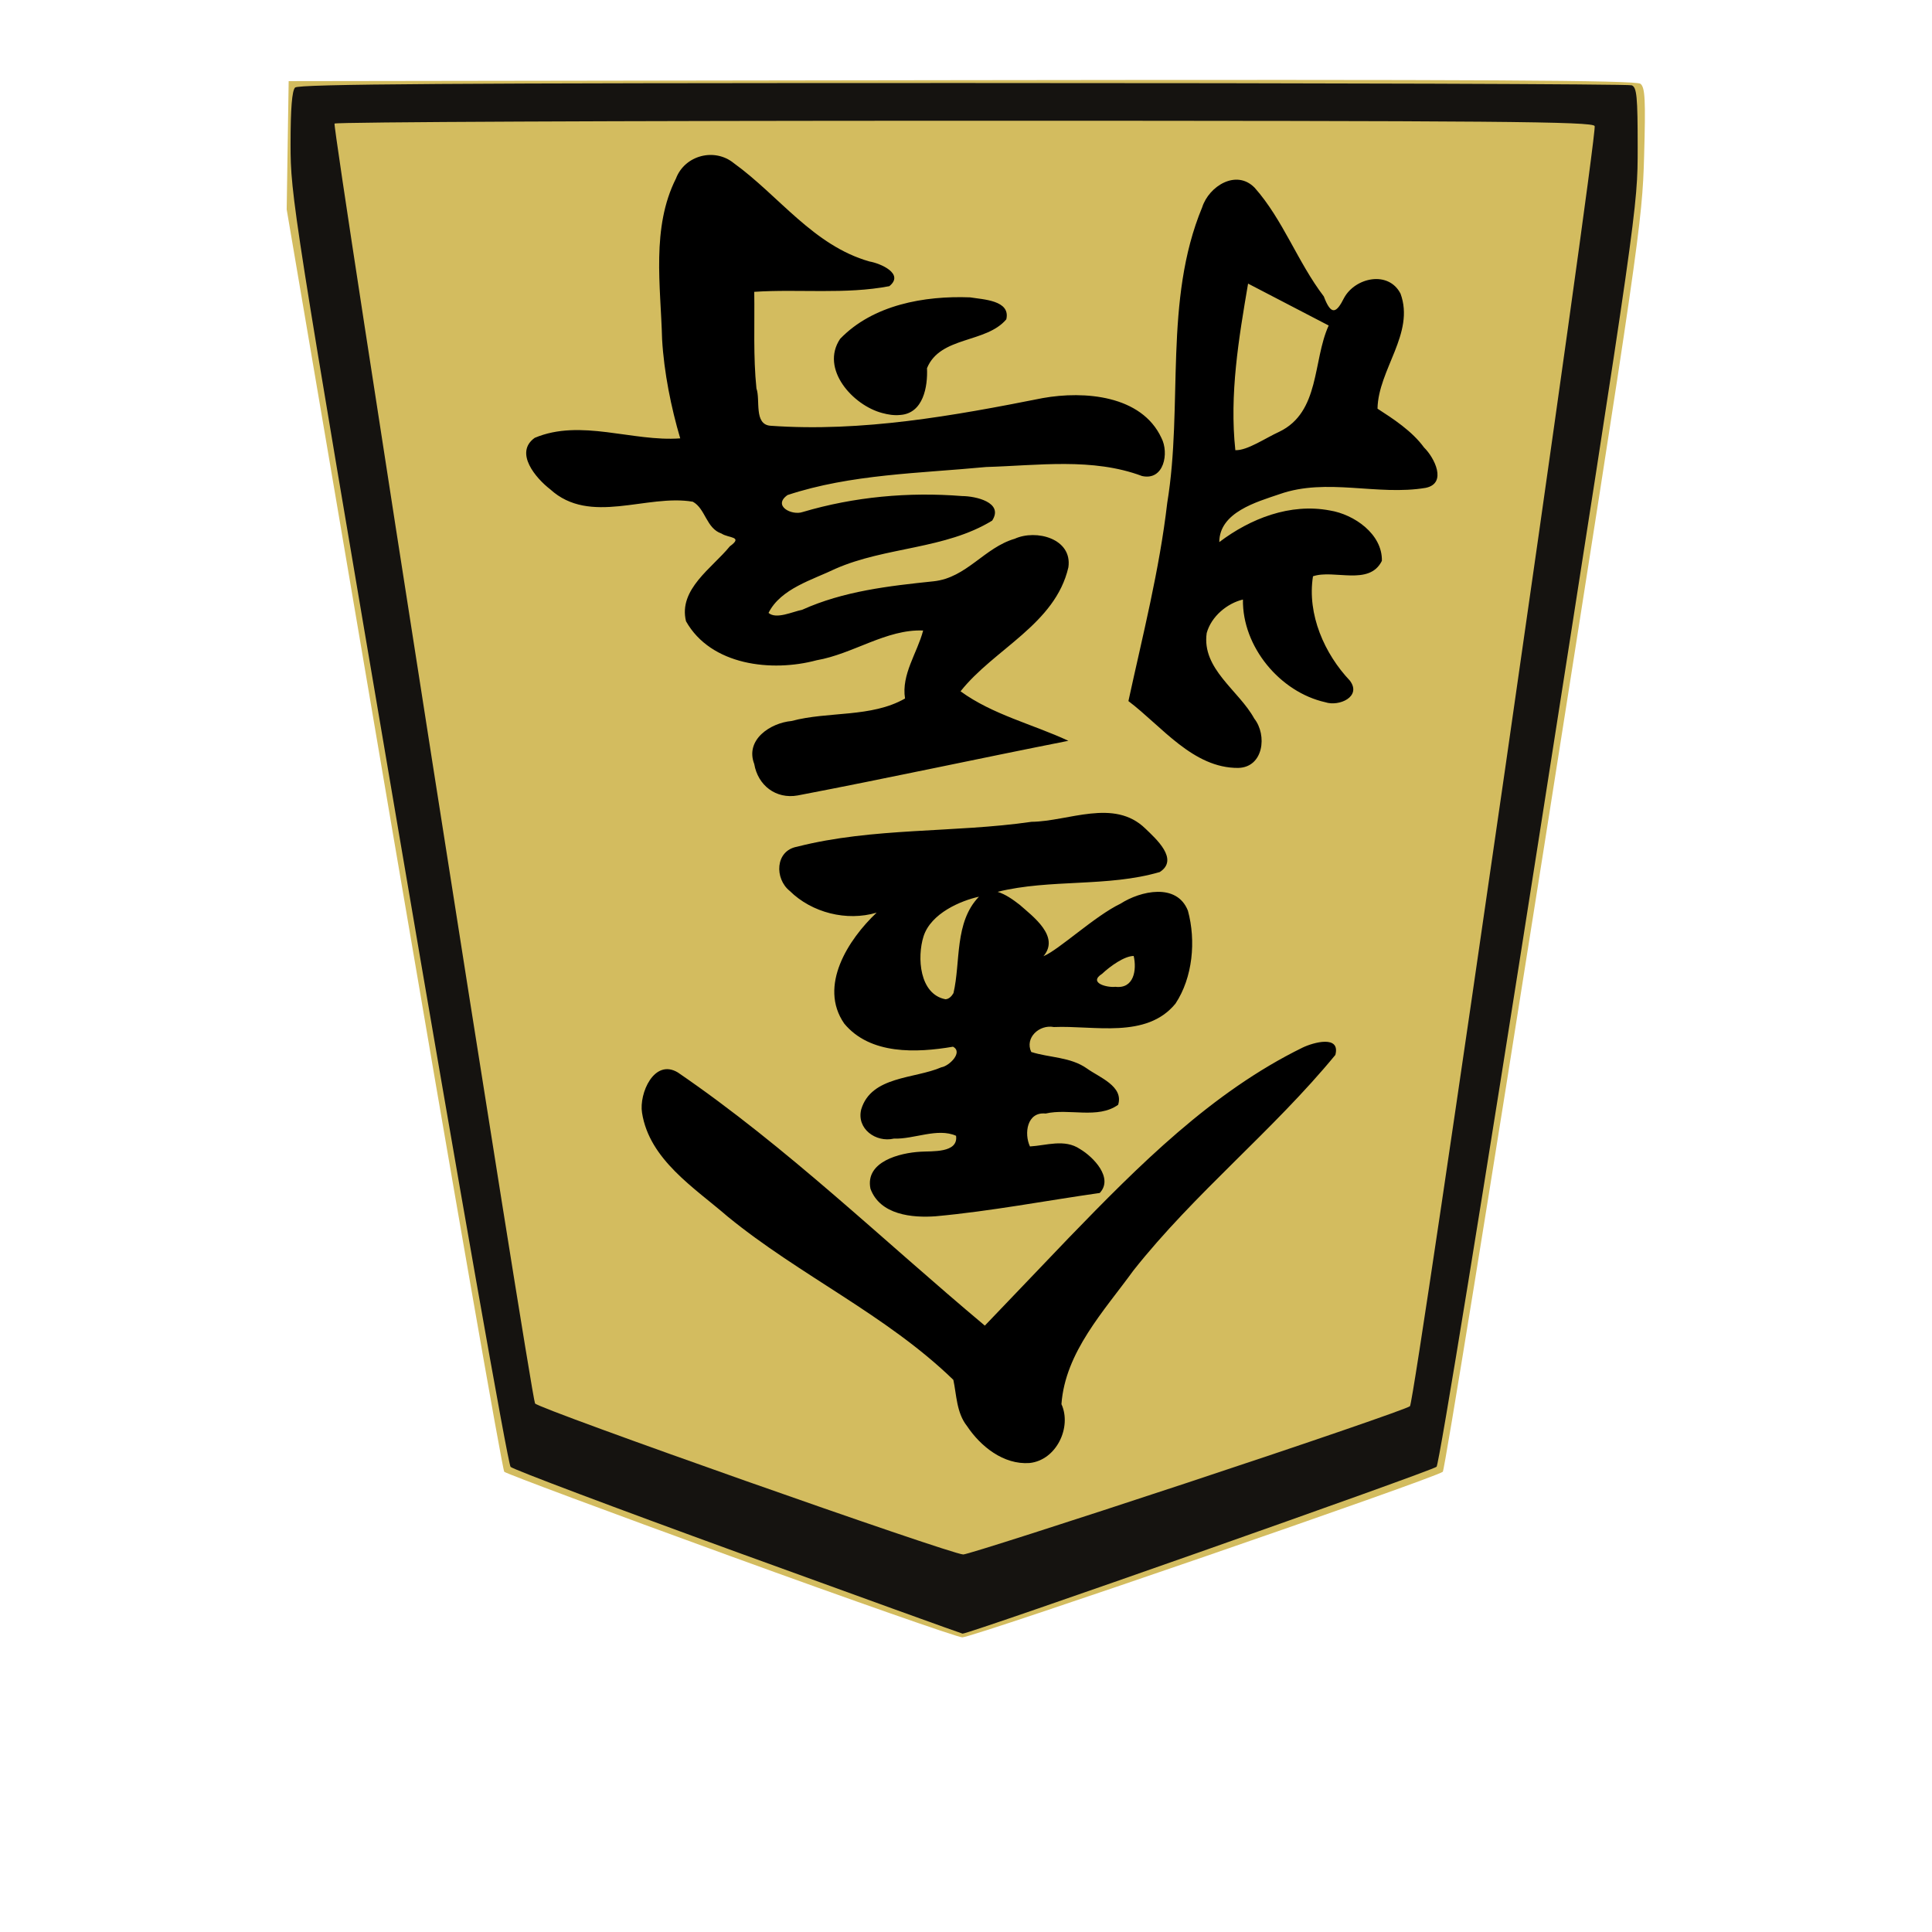
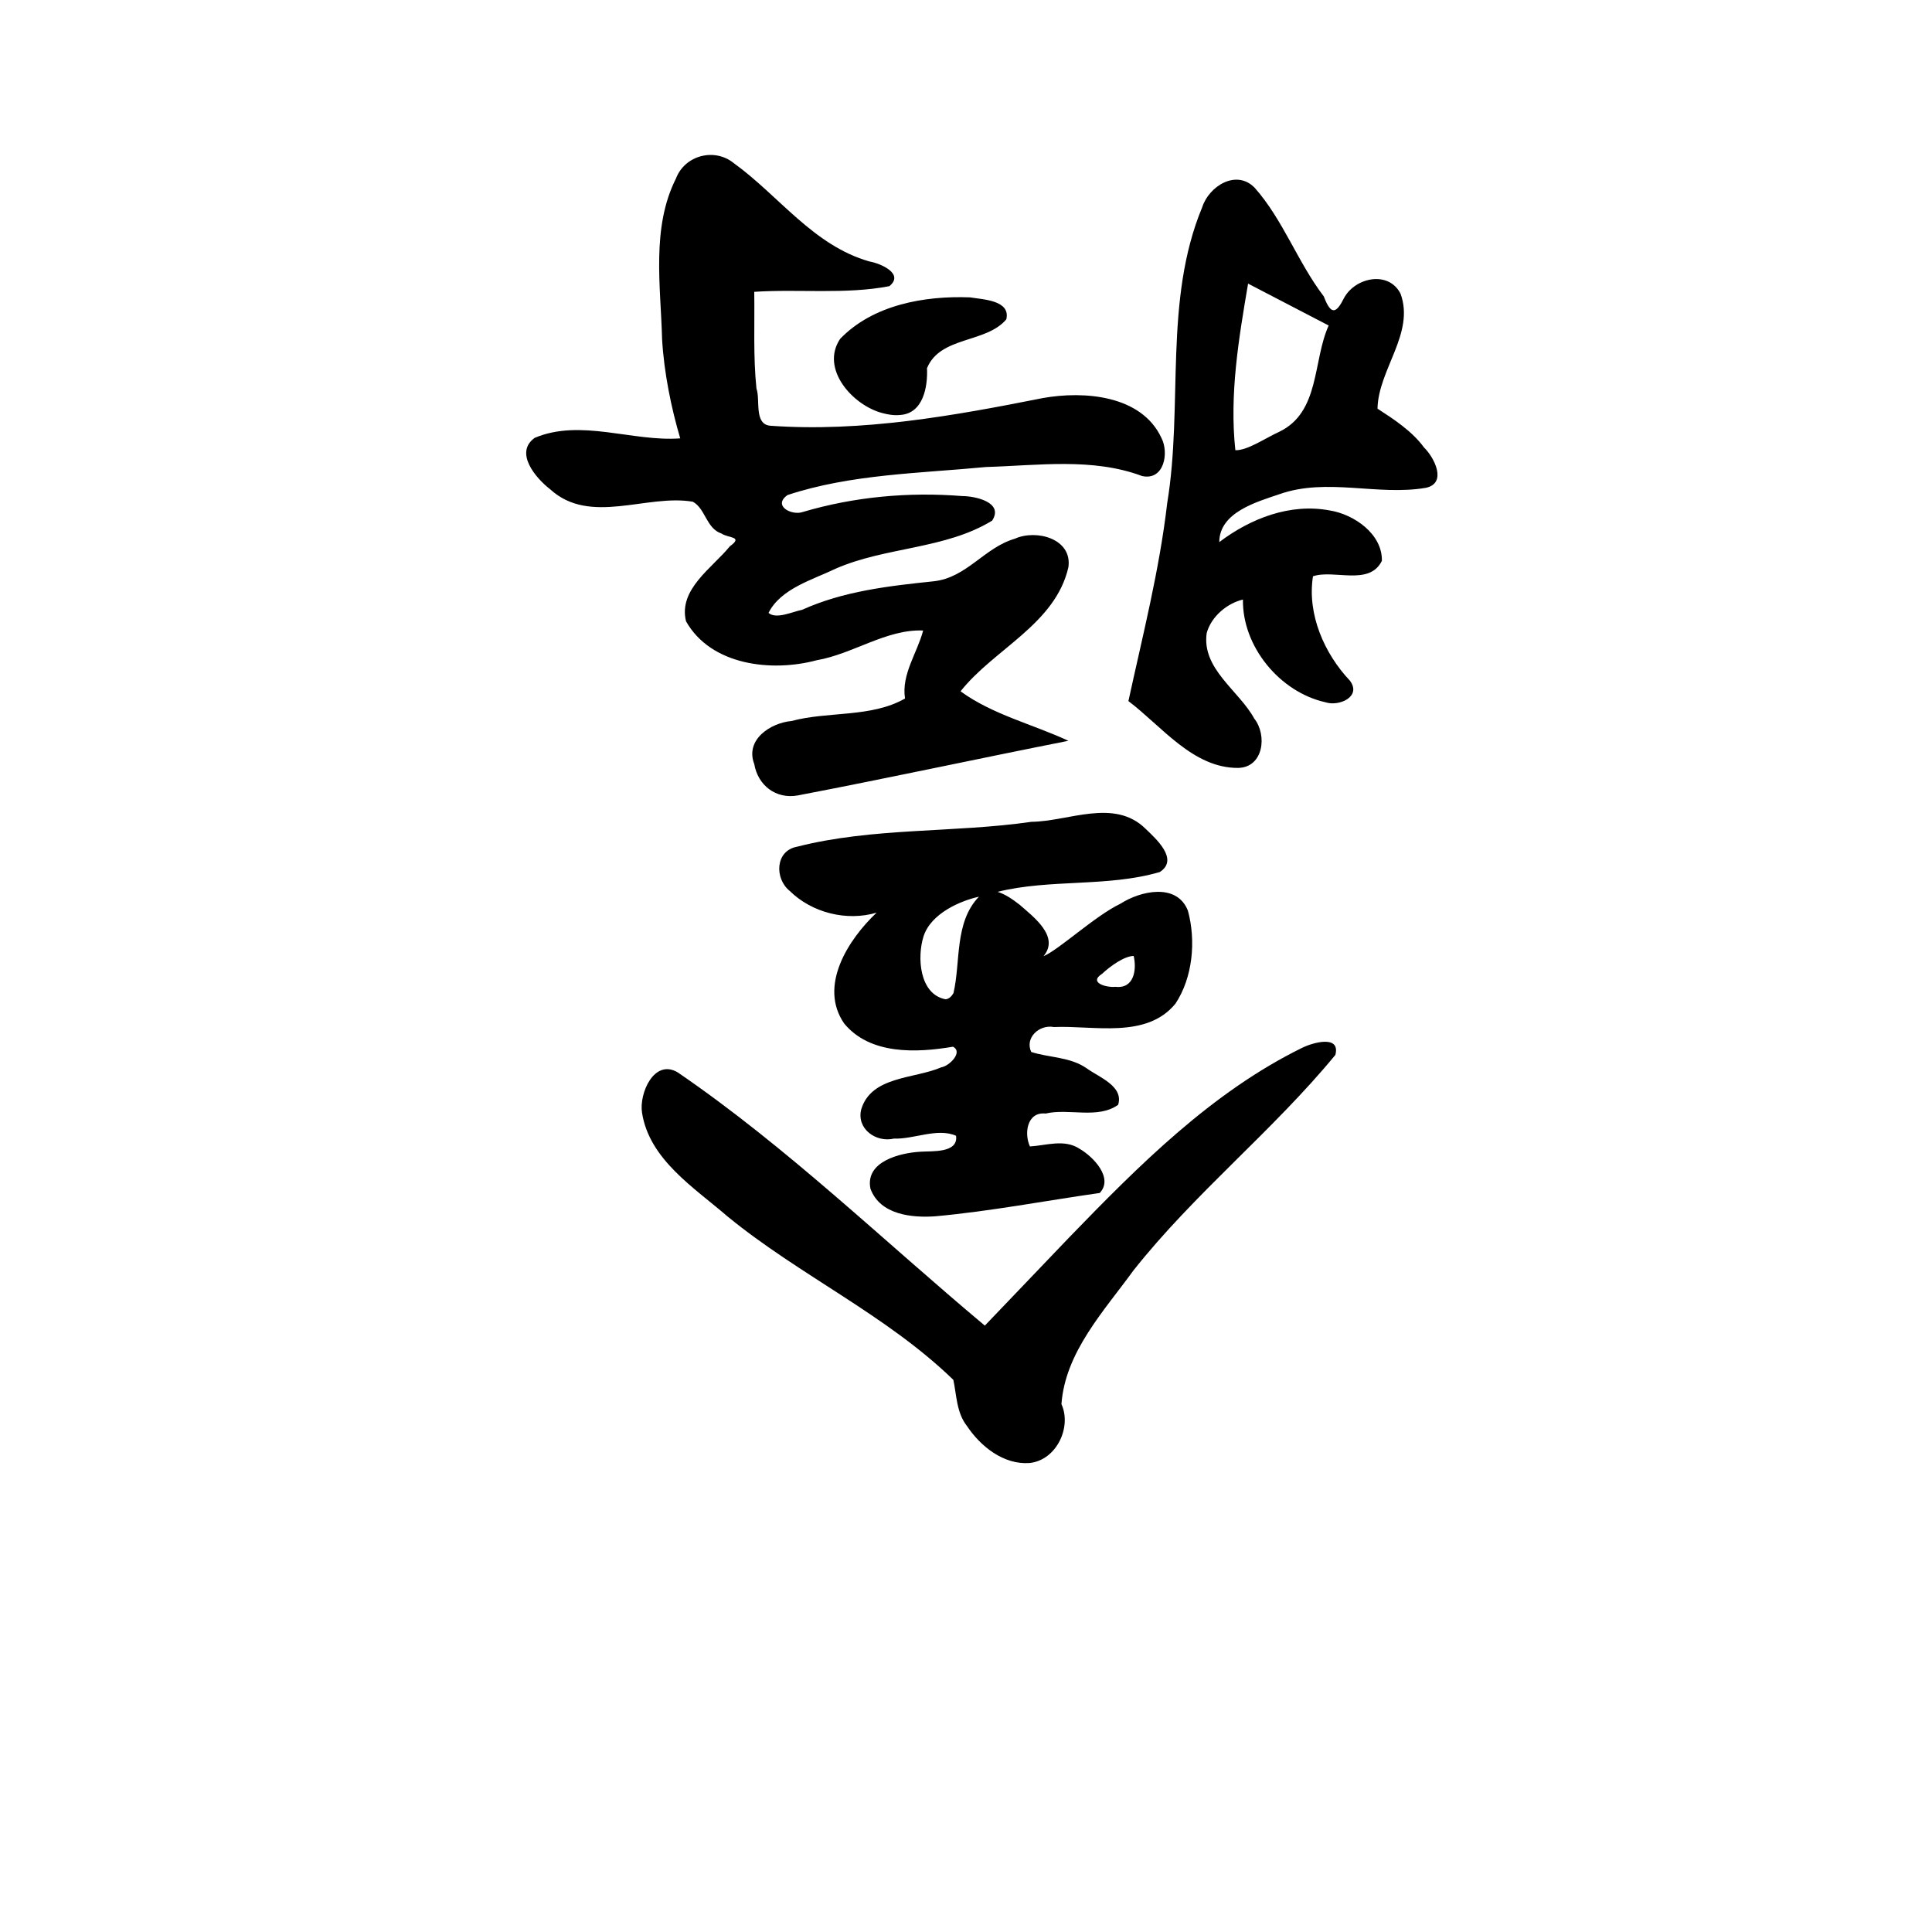
<svg xmlns="http://www.w3.org/2000/svg" xmlns:ns1="http://www.inkscape.org/namespaces/inkscape" xmlns:ns2="http://sodipodi.sourceforge.net/DTD/sodipodi-0.dtd" id="svg3404" version="1.1" ns1:version="0.48.4 r9943 custom" width="512" height="512" ns2:docname="BlackGold.svg">
  <defs id="defs3408" />
  <ns2:namedview pagecolor="#ffffff" bordercolor="#666666" borderopacity="1" objecttolerance="10" gridtolerance="10" guidetolerance="10" ns1:pageopacity="0" ns1:pageshadow="2" ns1:window-width="640" ns1:window-height="480" id="namedview3406" showgrid="false" ns1:zoom="0.4609375" ns1:cx="256" ns1:cy="256" ns1:window-x="811" ns1:window-y="211" ns1:window-maximized="0" ns1:current-layer="g3414" />
  <g id="g3414">
    <g id="g3078">
-       <path ns1:connector-curvature="0" id="path3418" d="m 193.506,412.369 c -32.447,-11.801 -59.388,-21.85 -59.87,-22.332 -0.482,-0.482 -13.653,-75.95 -29.269,-167.706 L 75.974,55.5 76.237,38.5 76.5,21.5 254.894,21.247 c 138.631,-0.196 178.72,0.018 179.855,0.96 1.219,1.011 1.377,4.21 0.956,19.253 -0.491,17.522 -1.252,22.774 -26.495,182.88 -14.294,90.662 -26.377,165.222 -26.85,165.689 -1.533,1.514 -124.744,43.974 -127.343,43.883 -1.384,-0.048 -29.064,-9.743 -61.511,-21.544 z" style="fill:#d3bc5f" />
      <g transform="matrix(-1.09,0,0,-1.09,-142.852,511.804)" id="g3097">
-         <path style="fill:#000000" d="m -381.375,113.844 c -6.561,0.693 -10.304,8.73 -7.75,14.312 -0.916,12.662 -10.337,22.622 -17.5,32.5 -14.931,18.866 -33.917,33.956 -49.094,52.406 -1.289,4.893 5.344,3.049 7.969,1.781 22.086,-10.82 39.859,-28.708 56.807,-46.215 6.814,-7.126 13.629,-14.252 20.443,-21.378 24.736,20.693 48.051,43.369 74.656,61.562 5.751,3.431 9.451,-5.144 8.688,-9.812 -1.777,-11.39 -12.71,-18.216 -20.821,-25.238 -17.474,-14.301 -38.602,-23.917 -54.866,-39.699 -0.782,-3.597 -0.752,-7.996 -3.312,-11.219 -3.31,-4.97 -8.9,-9.454 -15.219,-9 z m 22.75,60 c -13.299,1.217 -26.688,3.787 -39.812,5.656 -3.406,3.644 1.548,8.768 4.812,10.688 3.754,2.528 8.223,0.841 12.156,0.625 1.468,3.118 0.739,8.475 -3.812,8 -5.68,1.326 -12.69,-1.413 -17.625,2.125 -1.419,4.513 4.652,6.708 7.562,8.812 4.021,2.858 9.205,2.62 13.562,4.031 1.615,3.421 -1.932,6.74 -5.5,6.062 -9.728,0.421 -22.494,-2.946 -29.562,5.688 -4.218,6.355 -5.019,15.297 -3.031,22.594 2.699,6.864 11.578,4.805 16.375,1.719 6.23,-2.977 15.01,-11.241 18.75,-12.781 -4.062,4.781 2.513,9.636 5.812,12.531 1.633,1.264 3.366,2.504 5.344,3.125 -12.877,3.177 -26.744,1.1 -39.438,4.812 -4.768,3.072 0.985,8.133 3.5,10.562 7.632,7.437 18.665,1.746 27.682,1.648 18.898,-2.728 38.481,-1.331 57.005,-6.054 5.368,-0.983 5.487,-7.794 1.781,-10.75 -5.378,-5.312 -13.871,-7.447 -21.125,-5.281 6.88,-6.498 14.208,-17.814 7.875,-26.969 -6.312,-7.627 -17.607,-7.132 -26.438,-5.625 -2.541,-1.308 0.909,-4.71 2.812,-5 6.529,-2.845 17.053,-2.081 19.5,-10.25 1.168,-4.71 -3.574,-8.107 -7.938,-7.094 -4.929,-0.175 -10.593,2.688 -15.125,0.688 -0.587,-4.27 5.902,-3.68 8.656,-3.875 4.965,-0.276 13.514,-2.366 12.156,-9 -2.341,-6.359 -10.126,-7.127 -15.938,-6.688 z m -2.312,52.75 c 6.362,1.223 6.947,10.23 5.344,15.281 -1.802,5.662 -9.125,8.703 -13.469,9.656 6.004,-6.229 4.409,-15.857 6.188,-23.438 0.413,-0.716 1.048,-1.435 1.938,-1.5 z M -402.25,229.625 c 2.008,-0.248 6.687,0.952 3.25,3.156 -1.995,1.866 -5.397,4.319 -7.688,4.344 -0.787,-3.409 -0.055,-8.041 4.438,-7.5 z m 77.219,46.531 c -21.939,4.193 -43.843,8.946 -65.781,13.281 8.703,4.046 18.406,6.344 26.219,12.031 -8.153,10.308 -23.04,16.31 -26.219,30.156 -0.999,6.992 7.849,9.29 13.031,6.938 7.417,-2.155 11.691,-9.483 19.719,-10.344 10.896,-1.137 21.901,-2.377 32,-6.938 2.307,-0.442 6.268,-2.379 8.156,-0.75 -2.98,5.936 -10.683,8.029 -16.312,10.75 -12.154,5.332 -26.652,4.696 -38.062,11.688 -2.898,4.467 4.129,5.962 7.281,5.969 13.051,1.046 26.31,-0.179 38.781,-3.875 2.663,-0.933 7.398,1.506 3.688,4.125 -15.405,5.089 -32.13,5.272 -48.275,6.816 -12.616,0.365 -25.858,2.319 -37.912,-2.191 -5.365,-1.192 -6.604,5.62 -4.719,9.25 4.823,10.409 18.78,11.498 28.829,9.704 21.737,-4.319 43.954,-8.315 66.202,-6.735 4.132,0.286 2.43,6.327 3.434,9.058 0.806,7.808 0.414,15.67 0.534,23.504 -10.871,0.72 -22.202,-0.672 -32.844,1.375 -3.742,3.021 2.189,5.554 4.812,6 13.664,3.875 22.001,15.964 33,23.906 4.658,3.806 11.903,1.954 14.062,-3.719 6.026,-11.97 3.712,-26.106 3.378,-39.058 -0.461,-8.116 -2.217,-16.72 -4.409,-24.129 11.58,-0.87 24.2,4.844 35.375,0.125 5.067,-3.615 -0.323,-9.863 -3.75,-12.5 -9.696,-8.874 -23.462,-1.104 -34.688,-3.031 -3.111,-1.689 -3.226,-6.477 -7,-7.75 -1.707,-1.139 -5.362,-0.654 -2,-3.094 4.268,-5.258 12.563,-10.442 10.656,-18.219 -6.046,-10.746 -20.839,-12.414 -31.753,-9.482 -8.874,1.53 -16.97,7.605 -25.903,7.232 1.424,-5.446 5.337,-10.65 4.406,-16.531 8.227,-4.699 18.649,-3.066 27.594,-5.469 5.137,-0.468 11.339,-4.545 9.062,-10.469 -0.88,-5.142 -5.221,-8.594 -10.594,-7.625 z m -107.094,6.688 c -6.139,0.154 -7.063,7.98 -3.875,12 3.724,6.819 12.814,12.064 11.562,20.781 -1.108,4.068 -5.012,7.258 -8.812,8.156 0.174,-11.467 -9.001,-22.506 -20.031,-24.969 -3.34,-1.115 -8.905,1.354 -5.969,5.25 6.15,6.504 10.44,16.085 8.969,25.375 -5.141,1.731 -13.685,-2.441 -16.75,3.75 -0.153,6.503 6.744,11.303 12.656,12.25 9.646,1.828 19.291,-1.95 26.875,-7.688 -0.025,7.247 -9.085,9.756 -14.656,11.656 -11.512,4.056 -23.791,-0.457 -35.531,1.531 -5.284,1.091 -2.116,7.354 0.406,9.812 2.911,4 7.514,6.978 11.312,9.438 -0.17,9.512 -9.134,18.319 -5.594,27.969 2.925,5.68 11.001,3.937 13.719,-1.031 1.847,-3.693 3.132,-4.438 4.932,0.353 6.345,8.313 9.902,18.619 16.787,26.397 4.456,4.615 11.141,0.417 12.781,-4.719 9.423,-22.68 4.58,-48.126 8.5,-71.875 1.893,-16.321 5.951,-32.152 9.438,-48.188 -8.087,-6.1 -15.707,-16.336 -26.719,-16.25 z m 0.719,77.25 c 1.464,13.58 -0.822,27.15 -3.094,40.5 -6.533,-3.396 -13.065,-6.779 -19.594,-10.188 3.908,-8.603 2.055,-21.053 12.031,-25.844 3.264,-1.474 7.781,-4.6 10.656,-4.469 z m 81.5,8.562 c -5.648,0.374 -6.738,6.91 -6.531,11.375 -3.206,7.822 -14.369,6.026 -19.281,11.875 -1.1,4.669 5.708,4.822 8.812,5.344 11.104,0.425 23.618,-1.806 31.594,-10.094 4.9,-7.328 -3.116,-16.171 -10.25,-18.031 -1.406,-0.383 -2.871,-0.62 -4.344,-0.469 z" id="path3095" ns1:connector-curvature="0" />
+         <path style="fill:#000000" d="m -381.375,113.844 c -6.561,0.693 -10.304,8.73 -7.75,14.312 -0.916,12.662 -10.337,22.622 -17.5,32.5 -14.931,18.866 -33.917,33.956 -49.094,52.406 -1.289,4.893 5.344,3.049 7.969,1.781 22.086,-10.82 39.859,-28.708 56.807,-46.215 6.814,-7.126 13.629,-14.252 20.443,-21.378 24.736,20.693 48.051,43.369 74.656,61.562 5.751,3.431 9.451,-5.144 8.688,-9.812 -1.777,-11.39 -12.71,-18.216 -20.821,-25.238 -17.474,-14.301 -38.602,-23.917 -54.866,-39.699 -0.782,-3.597 -0.752,-7.996 -3.312,-11.219 -3.31,-4.97 -8.9,-9.454 -15.219,-9 z m 22.75,60 c -13.299,1.217 -26.688,3.787 -39.812,5.656 -3.406,3.644 1.548,8.768 4.812,10.688 3.754,2.528 8.223,0.841 12.156,0.625 1.468,3.118 0.739,8.475 -3.812,8 -5.68,1.326 -12.69,-1.413 -17.625,2.125 -1.419,4.513 4.652,6.708 7.562,8.812 4.021,2.858 9.205,2.62 13.562,4.031 1.615,3.421 -1.932,6.74 -5.5,6.062 -9.728,0.421 -22.494,-2.946 -29.562,5.688 -4.218,6.355 -5.019,15.297 -3.031,22.594 2.699,6.864 11.578,4.805 16.375,1.719 6.23,-2.977 15.01,-11.241 18.75,-12.781 -4.062,4.781 2.513,9.636 5.812,12.531 1.633,1.264 3.366,2.504 5.344,3.125 -12.877,3.177 -26.744,1.1 -39.438,4.812 -4.768,3.072 0.985,8.133 3.5,10.562 7.632,7.437 18.665,1.746 27.682,1.648 18.898,-2.728 38.481,-1.331 57.005,-6.054 5.368,-0.983 5.487,-7.794 1.781,-10.75 -5.378,-5.312 -13.871,-7.447 -21.125,-5.281 6.88,-6.498 14.208,-17.814 7.875,-26.969 -6.312,-7.627 -17.607,-7.132 -26.438,-5.625 -2.541,-1.308 0.909,-4.71 2.812,-5 6.529,-2.845 17.053,-2.081 19.5,-10.25 1.168,-4.71 -3.574,-8.107 -7.938,-7.094 -4.929,-0.175 -10.593,2.688 -15.125,0.688 -0.587,-4.27 5.902,-3.68 8.656,-3.875 4.965,-0.276 13.514,-2.366 12.156,-9 -2.341,-6.359 -10.126,-7.127 -15.938,-6.688 z m -2.312,52.75 c 6.362,1.223 6.947,10.23 5.344,15.281 -1.802,5.662 -9.125,8.703 -13.469,9.656 6.004,-6.229 4.409,-15.857 6.188,-23.438 0.413,-0.716 1.048,-1.435 1.938,-1.5 z M -402.25,229.625 c 2.008,-0.248 6.687,0.952 3.25,3.156 -1.995,1.866 -5.397,4.319 -7.688,4.344 -0.787,-3.409 -0.055,-8.041 4.438,-7.5 z m 77.219,46.531 c -21.939,4.193 -43.843,8.946 -65.781,13.281 8.703,4.046 18.406,6.344 26.219,12.031 -8.153,10.308 -23.04,16.31 -26.219,30.156 -0.999,6.992 7.849,9.29 13.031,6.938 7.417,-2.155 11.691,-9.483 19.719,-10.344 10.896,-1.137 21.901,-2.377 32,-6.938 2.307,-0.442 6.268,-2.379 8.156,-0.75 -2.98,5.936 -10.683,8.029 -16.312,10.75 -12.154,5.332 -26.652,4.696 -38.062,11.688 -2.898,4.467 4.129,5.962 7.281,5.969 13.051,1.046 26.31,-0.179 38.781,-3.875 2.663,-0.933 7.398,1.506 3.688,4.125 -15.405,5.089 -32.13,5.272 -48.275,6.816 -12.616,0.365 -25.858,2.319 -37.912,-2.191 -5.365,-1.192 -6.604,5.62 -4.719,9.25 4.823,10.409 18.78,11.498 28.829,9.704 21.737,-4.319 43.954,-8.315 66.202,-6.735 4.132,0.286 2.43,6.327 3.434,9.058 0.806,7.808 0.414,15.67 0.534,23.504 -10.871,0.72 -22.202,-0.672 -32.844,1.375 -3.742,3.021 2.189,5.554 4.812,6 13.664,3.875 22.001,15.964 33,23.906 4.658,3.806 11.903,1.954 14.062,-3.719 6.026,-11.97 3.712,-26.106 3.378,-39.058 -0.461,-8.116 -2.217,-16.72 -4.409,-24.129 11.58,-0.87 24.2,4.844 35.375,0.125 5.067,-3.615 -0.323,-9.863 -3.75,-12.5 -9.696,-8.874 -23.462,-1.104 -34.688,-3.031 -3.111,-1.689 -3.226,-6.477 -7,-7.75 -1.707,-1.139 -5.362,-0.654 -2,-3.094 4.268,-5.258 12.563,-10.442 10.656,-18.219 -6.046,-10.746 -20.839,-12.414 -31.753,-9.482 -8.874,1.53 -16.97,7.605 -25.903,7.232 1.424,-5.446 5.337,-10.65 4.406,-16.531 8.227,-4.699 18.649,-3.066 27.594,-5.469 5.137,-0.468 11.339,-4.545 9.062,-10.469 -0.88,-5.142 -5.221,-8.594 -10.594,-7.625 z m -107.094,6.688 c -6.139,0.154 -7.063,7.98 -3.875,12 3.724,6.819 12.814,12.064 11.562,20.781 -1.108,4.068 -5.012,7.258 -8.812,8.156 0.174,-11.467 -9.001,-22.506 -20.031,-24.969 -3.34,-1.115 -8.905,1.354 -5.969,5.25 6.15,6.504 10.44,16.085 8.969,25.375 -5.141,1.731 -13.685,-2.441 -16.75,3.75 -0.153,6.503 6.744,11.303 12.656,12.25 9.646,1.828 19.291,-1.95 26.875,-7.688 -0.025,7.247 -9.085,9.756 -14.656,11.656 -11.512,4.056 -23.791,-0.457 -35.531,1.531 -5.284,1.091 -2.116,7.354 0.406,9.812 2.911,4 7.514,6.978 11.312,9.438 -0.17,9.512 -9.134,18.319 -5.594,27.969 2.925,5.68 11.001,3.937 13.719,-1.031 1.847,-3.693 3.132,-4.438 4.932,0.353 6.345,8.313 9.902,18.619 16.787,26.397 4.456,4.615 11.141,0.417 12.781,-4.719 9.423,-22.68 4.58,-48.126 8.5,-71.875 1.893,-16.321 5.951,-32.152 9.438,-48.188 -8.087,-6.1 -15.707,-16.336 -26.719,-16.25 m 0.719,77.25 c 1.464,13.58 -0.822,27.15 -3.094,40.5 -6.533,-3.396 -13.065,-6.779 -19.594,-10.188 3.908,-8.603 2.055,-21.053 12.031,-25.844 3.264,-1.474 7.781,-4.6 10.656,-4.469 z m 81.5,8.562 c -5.648,0.374 -6.738,6.91 -6.531,11.375 -3.206,7.822 -14.369,6.026 -19.281,11.875 -1.1,4.669 5.708,4.822 8.812,5.344 11.104,0.425 23.618,-1.806 31.594,-10.094 4.9,-7.328 -3.116,-16.171 -10.25,-18.031 -1.406,-0.383 -2.871,-0.62 -4.344,-0.469 z" id="path3095" ns1:connector-curvature="0" />
      </g>
-       <path ns2:nodetypes="sssssssssscssssssscs" ns1:connector-curvature="0" id="path3416" d="M 195.527,411.422 C 163.091,399.63 135.997,389.423 135.316,388.741 134.62,388.042 121.612,314.252 105.54,219.824 77.582,55.568 77,51.864 77,38.274 77,28.816 77.382,24.018 78.2,23.2 79.124,22.276 119.782,22 255.118,22 c 96.645,0 176.43,0.273 177.3,0.607 1.351,0.518 1.582,2.933 1.582,16.535 0,15.909 -0.032,16.131 -26.046,182.143 -14.701,93.817 -26.57,166.74 -27.25,167.421 -1.064,1.066 -124.15,44.399 -125.621,44.226 -0.321,-0.038 -27.122,-9.717 -59.557,-21.509 z m 119.241,-18.52 c 31.753,-10.504 58.253,-19.616 58.889,-20.25 1.325,-1.321 49.771,-337.097 48.946,-339.246 C 422.142,32.206 397.743,32 255.59,32 164.031,32 88.91,32.337 88.656,32.75 88.037,33.756 140.731,370.107 141.793,371.927 c 0.821,1.407 110.043,39.932 113.474,40.025 0.972,0.026 27.747,-8.546 59.5,-19.05 z" style="fill:#151310" />
    </g>
  </g>
</svg>